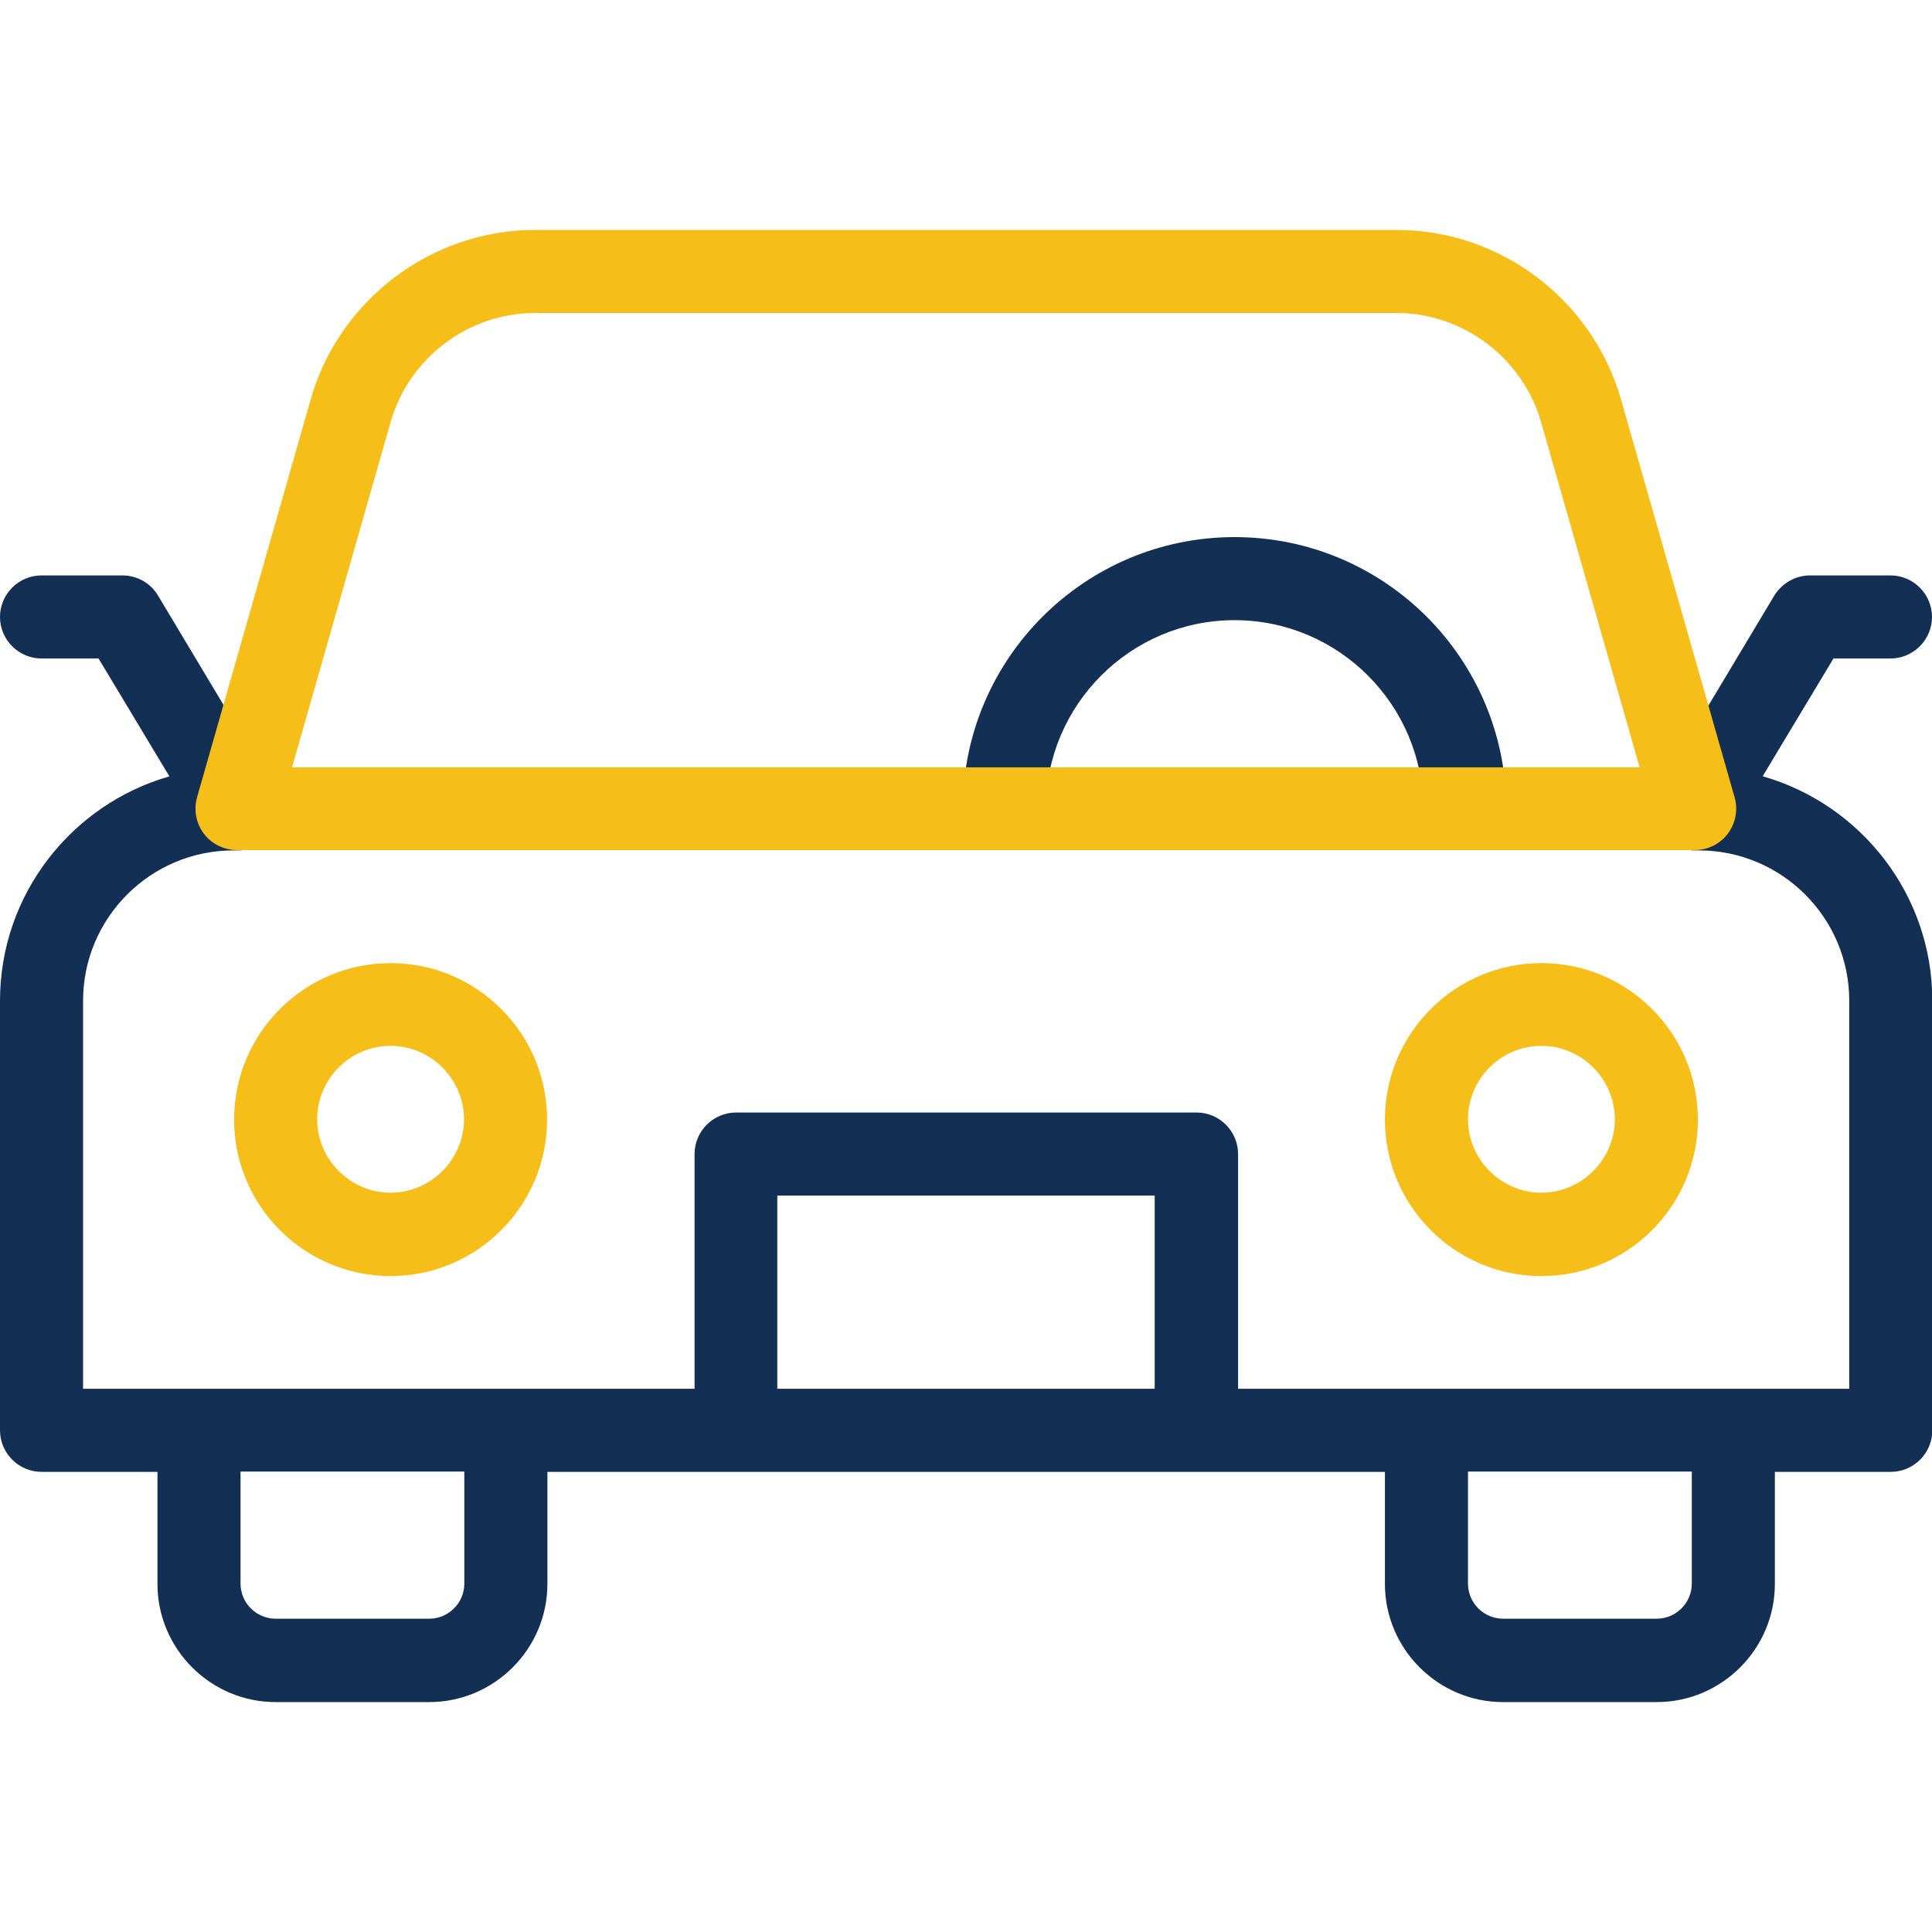
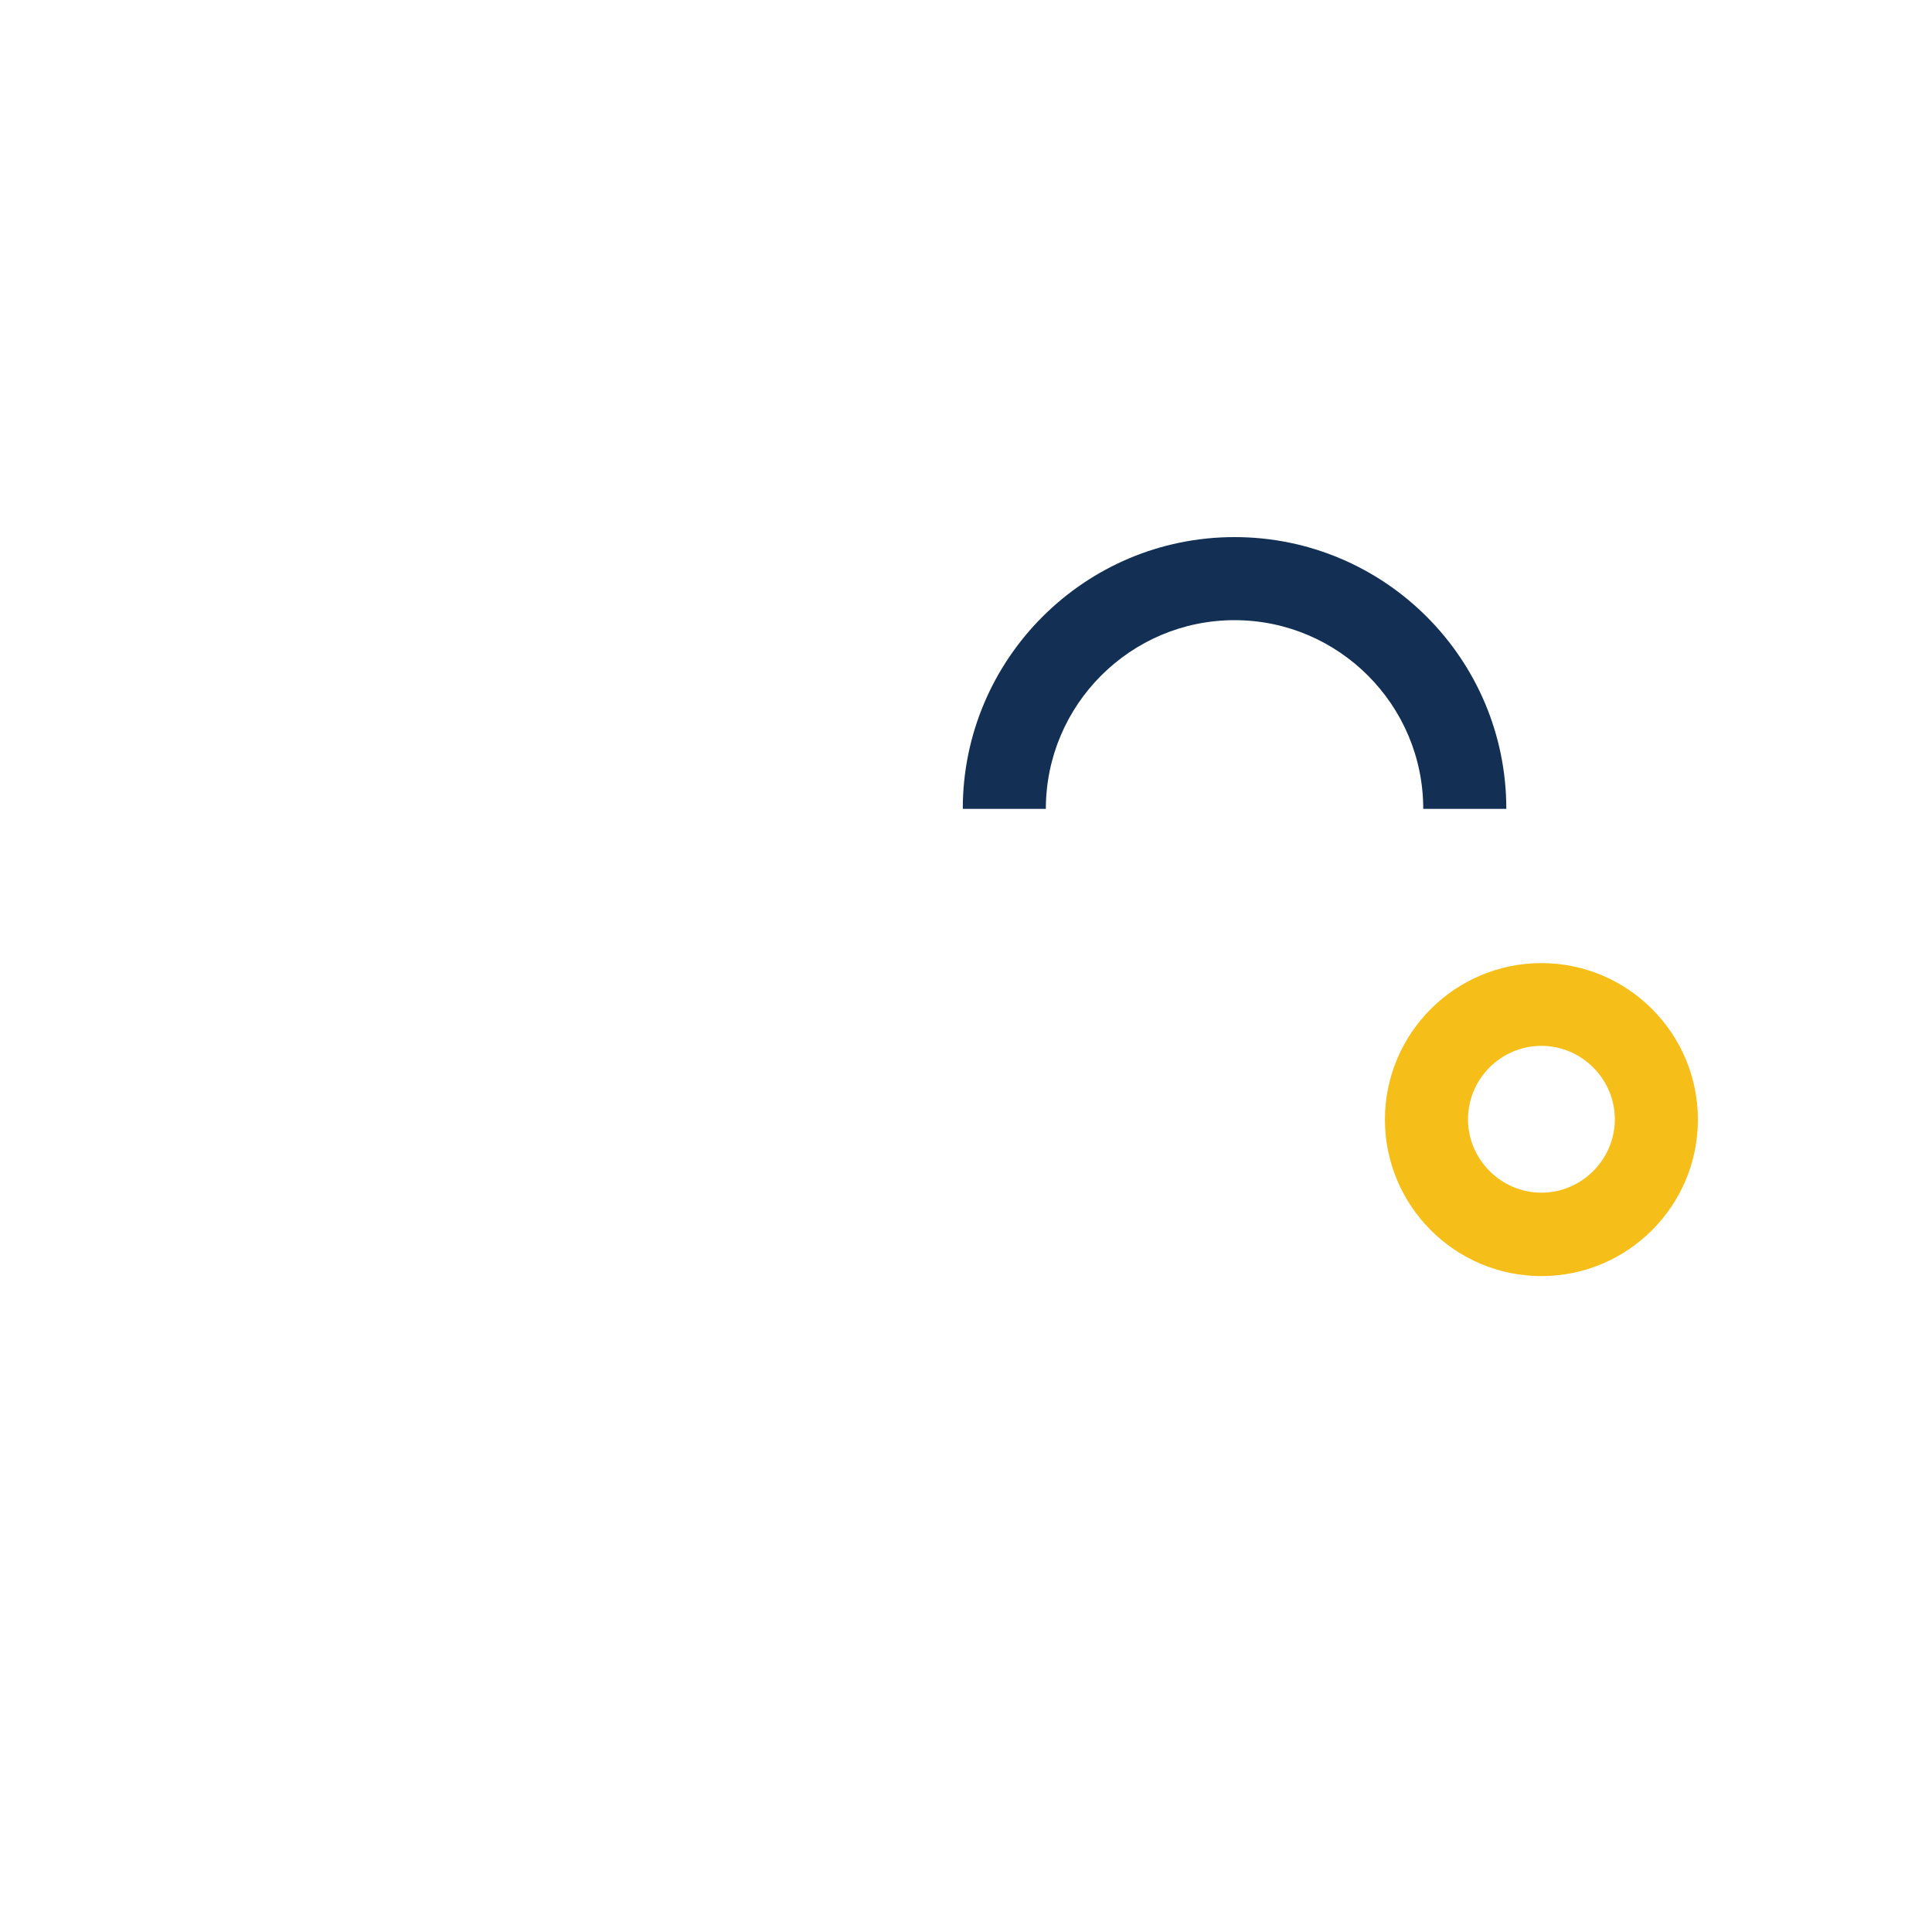
<svg xmlns="http://www.w3.org/2000/svg" id="Layer_1" data-name="Layer 1" viewBox="0 0 60 60">
  <defs>
    <style>
      .cls-1 {
        fill: #133054;
      }

      .cls-2 {
        fill: #f6be18;
      }
    </style>
  </defs>
  <path class="cls-1" d="M46.78,25.12h-2.58c0-3.23-2.63-5.86-5.86-5.86s-5.86,2.63-5.86,5.86h-2.58c0-4.65,3.78-8.44,8.44-8.44s8.44,3.78,8.44,8.44Z" />
-   <path class="cls-1" d="M54.74,24.11l2.2-3.66h1.77c.71,0,1.29-.58,1.29-1.29s-.58-1.29-1.29-1.29h-2.5c-.45,0-.87.24-1.11.63l-3.57,5.96c-.37.61-.17,1.4.44,1.77.21.12.44.18.66.18.02,0,.04,0,.06,0,.02,0,.04,0,.07,0,2.57,0,4.67,2.09,4.67,4.67v12.05h-18.98v-7.29c0-.71-.58-1.29-1.29-1.29h-14.3c-.71,0-1.29.58-1.29,1.29v7.29H2.58v-12.05c0-2.57,2.09-4.67,4.67-4.67.02,0,.04,0,.07,0,.02,0,.04,0,.06,0,.23,0,.45-.06.66-.18.61-.37.81-1.16.44-1.77l-3.57-5.96c-.23-.39-.65-.63-1.11-.63H1.29C.58,17.87,0,18.45,0,19.16s.58,1.29,1.29,1.29h1.77l2.2,3.66c-3.03.87-5.26,3.66-5.26,6.97v13.34c0,.71.58,1.29,1.29,1.29h3.6v3.48c0,2.02,1.65,3.67,3.67,3.67h4.77c2.02,0,3.67-1.65,3.67-3.67v-3.48h26.01v3.48c0,2.02,1.65,3.67,3.67,3.67h4.77c2.02,0,3.67-1.65,3.67-3.67v-3.48h3.6c.71,0,1.29-.58,1.29-1.29v-13.34c0-3.31-2.23-6.1-5.26-6.97h0ZM14.42,49.18c0,.6-.49,1.09-1.09,1.09h-4.77c-.6,0-1.09-.49-1.09-1.09v-3.48h6.95v3.48ZM24.14,43.13v-6h11.72v6h-11.72ZM52.54,49.18c0,.6-.49,1.09-1.09,1.09h-4.77c-.6,0-1.09-.49-1.09-1.09v-3.48h6.95v3.48Z" />
  <g>
    <path class="cls-2" d="M47.87,39.63c-2.68,0-4.86-2.18-4.86-4.86s2.18-4.86,4.86-4.86,4.86,2.18,4.86,4.86-2.18,4.86-4.86,4.86ZM47.87,32.48c-1.26,0-2.28,1.03-2.28,2.28s1.03,2.28,2.28,2.28,2.28-1.03,2.28-2.28-1.03-2.28-2.28-2.28Z" />
-     <path class="cls-2" d="M12.13,39.63c-2.68,0-4.86-2.18-4.86-4.86s2.18-4.86,4.86-4.86,4.86,2.18,4.86,4.86-2.18,4.86-4.86,4.86ZM12.13,32.48c-1.26,0-2.28,1.03-2.28,2.28s1.03,2.28,2.28,2.28,2.28-1.03,2.28-2.28-1.03-2.28-2.28-2.28Z" />
-     <path class="cls-2" d="M52.64,26.4H7.36c-.4,0-.79-.19-1.03-.51-.24-.32-.32-.74-.21-1.13l3.53-12.36c.88-3.09,3.75-5.26,6.97-5.26h26.75c3.22,0,6.08,2.16,6.97,5.26l3.53,12.36c.11.39.03.81-.21,1.13-.24.32-.62.51-1.03.51h0ZM9.07,23.83h41.85l-3.06-10.72c-.57-1.99-2.42-3.39-4.49-3.39h-26.75c-2.07,0-3.92,1.39-4.49,3.39l-3.06,10.72Z" />
  </g>
</svg>